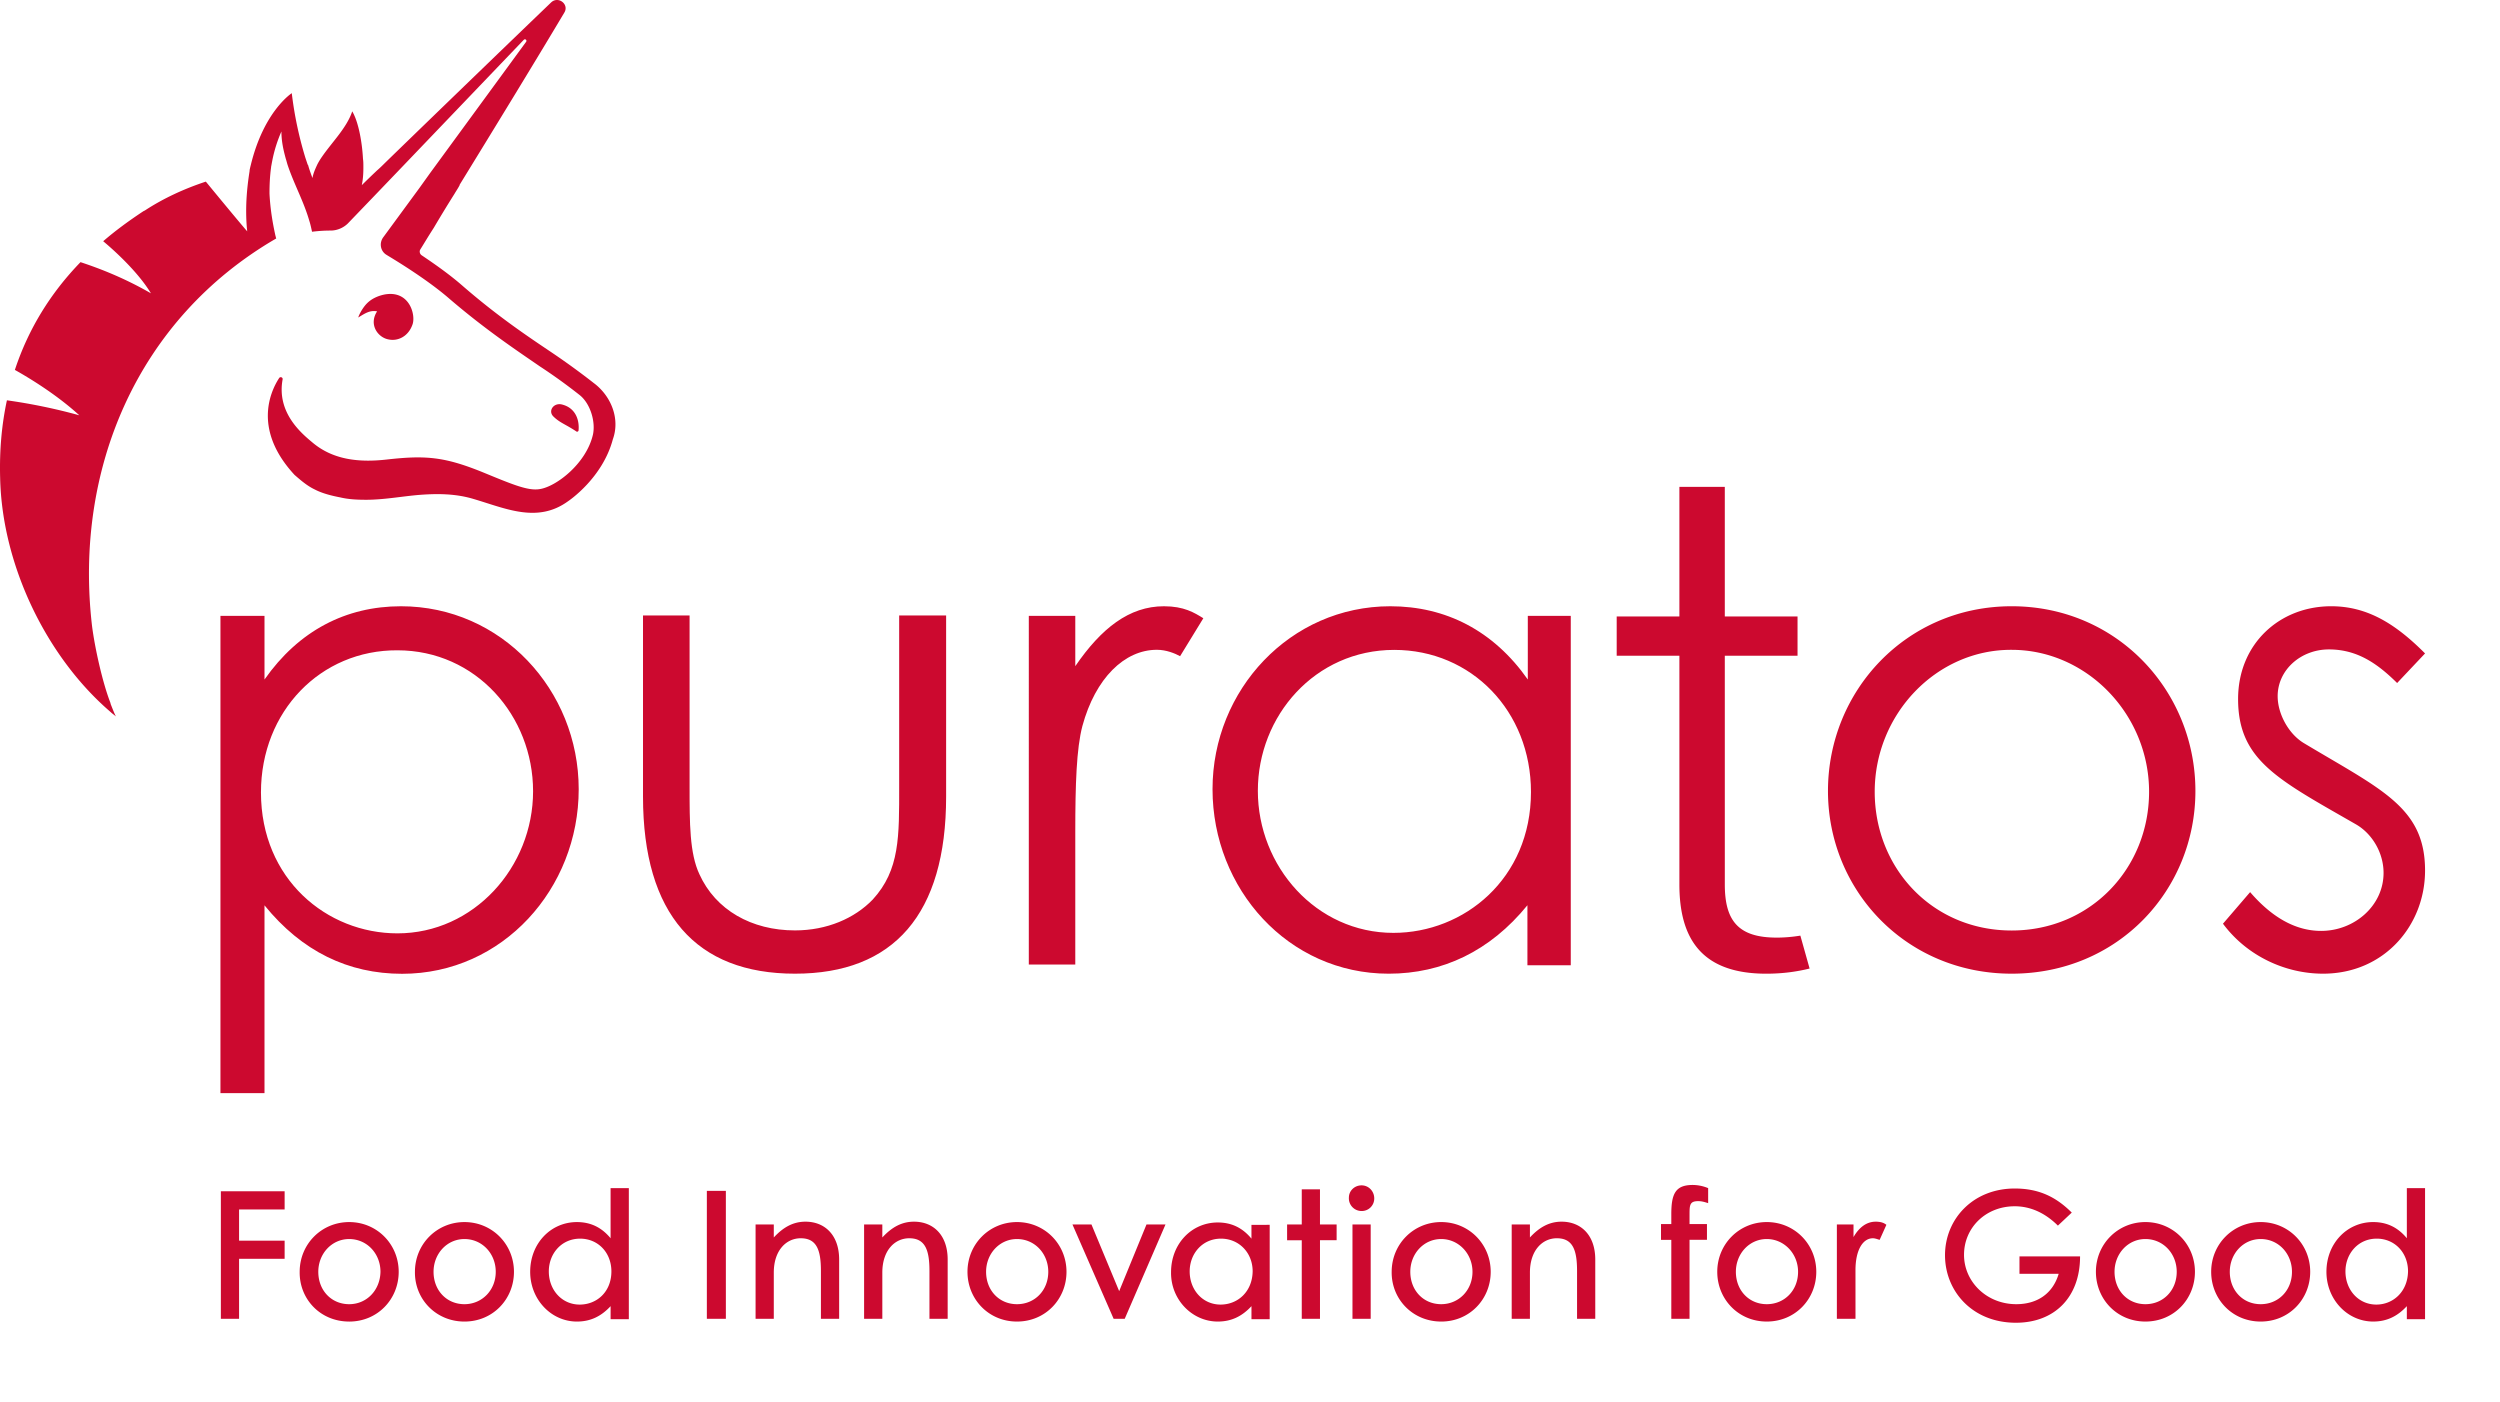
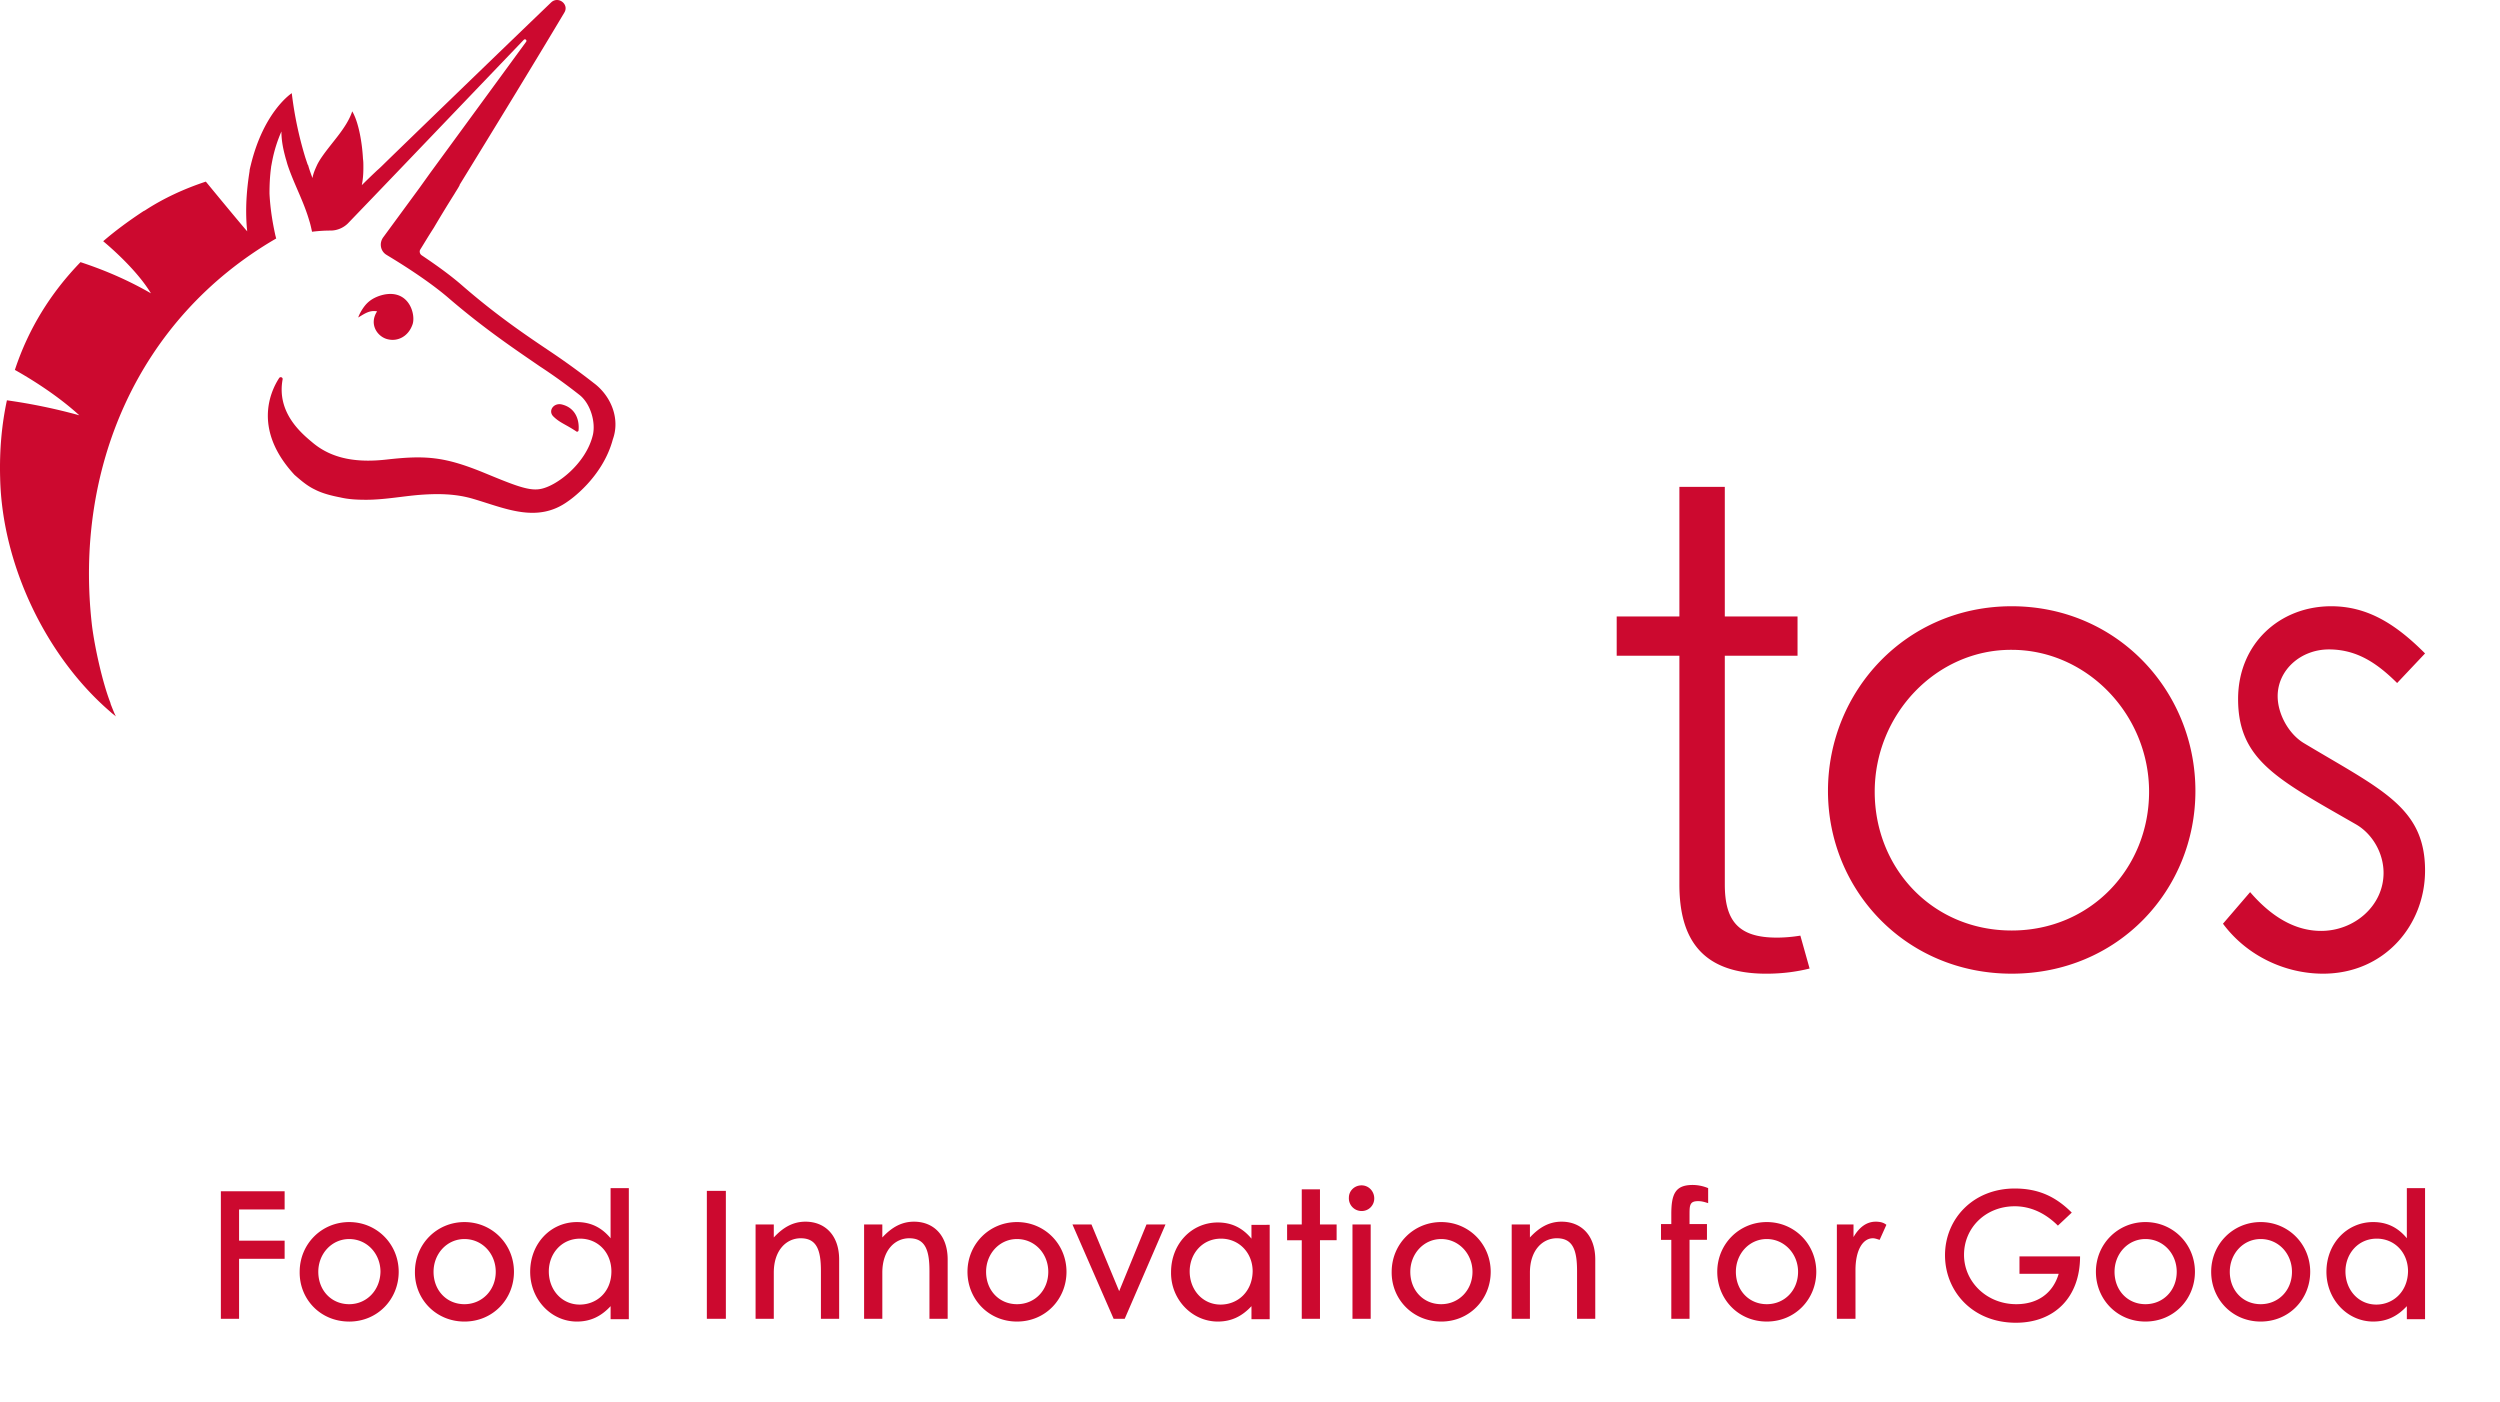
<svg xmlns="http://www.w3.org/2000/svg" width="189" height="106" fill="none">
-   <path fill="#fff" d="M0 0h189v106H0z" />
-   <path d="M68.007 46.528h3.52V60.22c0 8.907-3.968 13.39-11.428 13.39-7.46 0-11.488-4.483-11.488-13.39V46.528h3.521v12.905c0 2.787 0 5.09.746 6.665 1.224 2.696 3.939 4.241 7.221 4.241 2.417 0 4.506-.909 5.879-2.332 2.059-2.242 1.999-4.787 1.999-8.574V46.528h.03zm13.285 3.834c1.966-2.868 4.08-4.529 6.702-4.529 1.519 0 2.293.483 2.978.906l-1.757 2.869c-.387-.212-1.043-.484-1.757-.484-2.443 0-4.647 2.144-5.63 5.767-.446 1.691-.536 4.409-.536 8.002v10.024h-3.514V46.558h3.514v3.804zm13.801 9.421c0 5.719 4.41 10.742 10.249 10.742 5.334 0 10.399-4.085 10.399-10.651 0-6.113-4.499-10.742-10.339-10.742-5.989 0-10.309 4.992-10.309 10.65zm20.38-13.223h3.277v26.416h-3.277v-4.54c-2.831 3.48-6.436 5.175-10.488 5.175-7.598 0-13.318-6.415-13.318-13.95 0-7.504 5.87-13.828 13.437-13.828 4.201 0 7.806 1.846 10.398 5.538V46.56h-.029zM19.729 59.908c0 6.568 4.994 10.654 10.316 10.654 5.767 0 10.256-4.994 10.256-10.745 0-5.69-4.31-10.654-10.256-10.654-5.797-.03-10.316 4.6-10.316 10.745zm.267-8.536c2.587-3.692 6.154-5.539 10.317-5.539 7.58 0 13.437 6.326 13.437 13.833 0 7.506-5.738 13.953-13.348 13.953-4.073 0-7.581-1.695-10.406-5.176V82.64h-3.33V46.56h3.33v4.813z" fill="#CC092F" />
  <path d="M44.916 28.98a55.865 55.865 0 00-3.158-2.299c-1.865-1.253-4.15-2.775-6.858-5.133-.962-.835-2.075-1.611-3.007-2.238-.15-.09-.21-.298-.12-.447.21-.329.54-.896 1.022-1.642a99.24 99.24 0 011.564-2.566c.12-.21.27-.418.39-.657v-.03C37.187 10 40.495 4.598 42.66.957c.391-.627-.451-1.283-.992-.776-3.76 3.61-9.595 9.251-12.512 12.086-.241.239-.451.448-.662.627a75.739 75.739 0 00-1.143 1.104c.09-.418.12-.865.12-1.283v-.15c0-.178 0-.357-.03-.566-.06-1.194-.33-2.776-.812-3.581-.42 1.253-1.504 2.298-2.286 3.432a5.08 5.08 0 00-.33.537l-.03.06c-.15.328-.301.656-.361 1.014-.12-.328-.241-.656-.331-.985l-.03-.03-.18-.537a27.922 27.922 0 01-1.023-4.864s-2.106 1.343-3.098 5.431c-.03.12-.06.239-.09.388v.06c-.12.776-.392 2.566-.181 4.566-.752-.866-3.128-3.76-3.128-3.76-1.624.537-3.188 1.253-4.602 2.178l-.12.06c-1.083.716-2.105 1.462-3.038 2.268.933.776 2.677 2.387 3.61 3.94-2.166-1.254-4.151-1.97-5.324-2.358-2.256 2.327-3.94 5.043-4.963 8.147.692.388 2.978 1.7 4.873 3.432a42.974 42.974 0 00-5.474-1.134c-.391 1.82-.572 3.79-.512 5.879.15 6.654 3.55 13.578 8.362 17.696.12.12.27.21.39.329-.15-.299-.27-.627-.39-.925l-.03-.12c-.602-1.552-1.173-4.148-1.384-5.79-1.383-11.847 3.429-23.217 13.925-29.305-.03-.06-.03-.12-.06-.209-.18-.806-.39-1.94-.45-3.193 0-.657.03-1.313.12-1.97v-.03c.03-.149.06-.328.09-.477.15-.776.39-1.522.692-2.208 0 .746.15 1.402.33 2.059.06.179.09.328.15.507.482 1.432 1.204 2.716 1.625 4.178.09.269.15.567.21.836.482-.06.933-.09 1.414-.09.481 0 .963-.209 1.293-.537l1.865-1.94 2.346-2.447 9.083-9.49c.12-.12.27.03.18.15l-7.248 9.907-.812 1.134-2.737 3.73c-.33.448-.21 1.075.27 1.343.03.03 2.708 1.582 4.603 3.194 2.767 2.387 5.143 3.969 7.007 5.252a41.998 41.998 0 012.978 2.149c.812.656 1.203 2.029.993 2.984-.512 2.208-2.798 3.94-4.03 4.118-.903.15-2.136-.388-4.392-1.313-2.827-1.134-4.24-1.253-7.158-.925-2.105.239-4.09.03-5.655-1.313-.902-.746-2.676-2.298-2.225-4.745.03-.15-.18-.239-.27-.09-.753 1.164-1.896 4 1.172 7.312.481.418.962.835 1.534 1.104.571.299 1.293.477 1.925.597.631.15 1.293.179 1.955.179 1.293 0 2.587-.239 3.88-.358 1.443-.12 2.857-.12 4.24.298 2.437.717 4.813 1.85 7.129.18.09-.06 2.616-1.761 3.398-4.686.572-1.582-.15-3.283-1.413-4.238z" fill="#CC092F" />
  <path d="M43.574 32.618c.054.05.134 0 .161-.05.08-.68-.134-1.713-1.258-1.99-.615-.15-1.07.479-.642.907l.107.1c.455.403.83.504 1.632 1.033zM29.4 25.666c.655.133 1.457-.2 1.784-1.13.267-.731-.238-2.659-2.17-2.26-.445.1-.92.3-1.277.665-.267.266-.565.764-.654 1.063.535-.332.892-.565 1.426-.465-.653.997.06 1.994.892 2.127zM16.667 99.701h1.407v-4.536h3.444v-1.373h-3.444v-2.358h3.444V90.06h-4.821v9.64h-.03zm9.731.21c2.156 0 3.743-1.702 3.743-3.761 0-2.09-1.646-3.761-3.742-3.761-2.097 0-3.744 1.671-3.744 3.76-.03 2.06 1.558 3.761 3.743 3.761zm0-1.314c-1.347 0-2.335-1.044-2.335-2.447 0-1.373 1.018-2.478 2.335-2.478 1.348 0 2.366 1.105 2.366 2.478-.03 1.402-1.048 2.447-2.366 2.447zm8.714 1.313c2.156 0 3.743-1.7 3.743-3.76 0-2.09-1.647-3.761-3.743-3.761s-3.743 1.671-3.743 3.76c-.03 2.06 1.587 3.761 3.743 3.761zm0-1.313c-1.347 0-2.336-1.044-2.336-2.447 0-1.373 1.018-2.478 2.336-2.478 1.347 0 2.366 1.105 2.366 2.478 0 1.402-1.048 2.447-2.366 2.447zm8.504 1.313c1.018 0 1.827-.388 2.545-1.164v.985h1.378v-9.909H46.16v3.79c-.688-.835-1.527-1.223-2.545-1.223-1.976 0-3.533 1.612-3.533 3.76 0 2.09 1.587 3.761 3.533 3.761zm.21-1.283c-1.348 0-2.336-1.104-2.336-2.507 0-1.343.958-2.478 2.366-2.478 1.347 0 2.365 1.045 2.365 2.478 0 1.552-1.108 2.507-2.395 2.507zm9.612 1.075h1.437V90.03h-1.437v9.67zm3.683 0h1.377v-3.493c0-1.7.958-2.596 2.036-2.596 1.228 0 1.527.925 1.527 2.477v3.611h1.378v-4.477c0-1.88-1.108-2.865-2.545-2.865-.929 0-1.677.418-2.396 1.194v-.985h-1.377v7.133zm8.204 0h1.378v-3.493c0-1.7.958-2.596 2.036-2.596 1.227 0 1.527.925 1.527 2.477v3.611h1.377v-4.477c0-1.88-1.108-2.865-2.545-2.865-.928 0-1.677.418-2.395 1.194v-.985h-1.378v7.133zm11.558.208c2.157 0 3.743-1.7 3.743-3.76 0-2.09-1.646-3.761-3.743-3.761-2.096 0-3.742 1.671-3.742 3.76 0 2.06 1.587 3.761 3.742 3.761zm0-1.313c-1.347 0-2.335-1.044-2.335-2.447 0-1.373 1.018-2.478 2.335-2.478 1.348 0 2.366 1.105 2.366 2.478 0 1.402-1.018 2.447-2.365 2.447zm9.792-6.029l-2.066 5.044-2.096-5.044h-1.437l3.114 7.133h.838l3.084-7.133h-1.437zm5.39 7.342c1.018 0 1.827-.388 2.545-1.164v.985h1.378v-7.133H94.61v1.044c-.689-.835-1.527-1.223-2.545-1.223-1.976 0-3.533 1.612-3.533 3.76-.03 2.06 1.587 3.731 3.533 3.731zm.21-1.283c-1.348 0-2.336-1.104-2.336-2.507 0-1.343.958-2.478 2.366-2.478 1.347 0 2.395 1.045 2.395 2.478-.03 1.552-1.138 2.507-2.425 2.507zm6.138 1.075h1.377v-5.94h1.258v-1.194H99.79v-2.656h-1.377v2.656h-1.108v1.194h1.108v5.94zm4.522-8.149a.944.944 0 00.958-.955c0-.537-.419-.985-.958-.985-.539 0-.959.418-.959.925a.959.959 0 00.959 1.015zm-.689 8.148h1.377v-7.133h-1.377v7.133zm6.707.21c2.156 0 3.743-1.702 3.743-3.761 0-2.09-1.647-3.761-3.743-3.761s-3.743 1.671-3.743 3.76c-.03 2.06 1.587 3.761 3.743 3.761zm0-1.314c-1.347 0-2.335-1.044-2.335-2.447 0-1.373 1.018-2.478 2.335-2.478 1.318 0 2.366 1.105 2.366 2.478 0 1.402-1.048 2.447-2.366 2.447zm5.33 1.105h1.378v-3.493c0-1.7.958-2.596 2.036-2.596 1.228 0 1.527.925 1.527 2.477v3.611h1.377v-4.477c0-1.88-1.108-2.865-2.545-2.865-.928 0-1.677.418-2.395 1.194v-.985h-1.378v7.133zm12.068 0h1.377v-5.97h1.317v-1.194h-1.317v-.746c0-.716.03-.985.659-.985.299 0 .539.09.748.15v-1.135a3.09 3.09 0 00-1.167-.239c-1.318 0-1.617.687-1.617 2.209v.746h-.779v1.194h.779v5.97zm7.216.208c2.156 0 3.743-1.7 3.743-3.76 0-2.09-1.647-3.761-3.743-3.761s-3.743 1.671-3.743 3.76c0 2.06 1.587 3.761 3.743 3.761zm0-1.313c-1.347 0-2.336-1.044-2.336-2.447 0-1.373 1.018-2.478 2.336-2.478 1.318 0 2.366 1.105 2.366 2.478 0 1.402-1.019 2.447-2.366 2.447zm5.33 1.105h1.377V96.03c0-1.552.569-2.417 1.318-2.417.18 0 .389.09.509.12l.509-1.135c-.18-.15-.419-.239-.808-.239-.659 0-1.228.388-1.677 1.164v-.955h-1.258v7.133h.03zm13.774-4.776v1.373h2.964c-.449 1.522-1.646 2.298-3.203 2.298-2.246 0-3.953-1.701-3.953-3.73 0-2.06 1.647-3.672 3.833-3.672 1.197 0 2.305.508 3.264 1.463l1.048-.985c-1.168-1.164-2.456-1.821-4.312-1.821-3.144 0-5.27 2.298-5.27 5.044 0 2.716 2.066 5.104 5.36 5.104 2.904 0 4.85-1.91 4.85-5.014h-4.581v-.06zm9.522 4.984c2.156 0 3.743-1.7 3.743-3.76 0-2.09-1.647-3.761-3.743-3.761s-3.743 1.671-3.743 3.76c0 2.06 1.587 3.761 3.743 3.761zm0-1.313c-1.347 0-2.335-1.044-2.335-2.447 0-1.373 1.018-2.478 2.335-2.478 1.348 0 2.366 1.105 2.366 2.478 0 1.402-1.018 2.447-2.366 2.447zm8.714 1.313c2.156 0 3.743-1.7 3.743-3.76 0-2.09-1.647-3.761-3.743-3.761s-3.743 1.671-3.743 3.76c0 2.06 1.587 3.761 3.743 3.761zm0-1.313c-1.348 0-2.336-1.044-2.336-2.447 0-1.373 1.018-2.478 2.336-2.478 1.347 0 2.365 1.105 2.365 2.478 0 1.402-1.018 2.447-2.365 2.447zm8.504 1.313c1.018 0 1.826-.388 2.545-1.164v.985h1.377v-9.909h-1.377v3.79c-.689-.835-1.527-1.223-2.545-1.223-1.976 0-3.534 1.612-3.534 3.76 0 2.09 1.587 3.761 3.534 3.761zm.239-1.283c-1.347 0-2.335-1.104-2.335-2.507 0-1.343.958-2.478 2.365-2.478 1.348 0 2.366 1.045 2.366 2.478-.03 1.552-1.138 2.507-2.396 2.507zm-37.923-38.769c0 5.774 4.356 10.489 10.356 10.489 5.97 0 10.386-4.715 10.386-10.489 0-5.864-4.721-10.73-10.386-10.73-5.695-.03-10.356 4.866-10.356 10.73zm24.245-.06c0 7.496-5.848 13.813-13.889 13.813-8.01 0-13.889-6.317-13.889-13.813 0-7.557 5.909-13.965 13.889-13.965 7.98 0 13.889 6.408 13.889 13.965zm4.136 7.647c1.642 1.904 3.431 2.932 5.367 2.932 2.521 0 4.721-1.904 4.721-4.383 0-1.541-.88-2.992-2.112-3.687-5.894-3.386-8.885-4.837-8.885-9.461 0-4.171 3.138-7.013 7.038-7.013 2.786 0 4.926 1.39 7.096 3.567l-2.111 2.237c-1.554-1.542-3.079-2.54-5.161-2.54-2.111 0-3.871 1.542-3.871 3.537 0 1.33.821 2.841 1.965 3.537 5.894 3.536 9.178 4.866 9.178 9.642 0 4.14-3.079 7.798-7.712 7.798-2.844 0-5.747-1.33-7.565-3.778l2.052-2.388zm-34.001 3.289c-.547.09-1.155.15-1.793.15-2.916 0-3.919-1.29-3.919-4.017V49.574h5.499v-2.968h-5.499v-9.8h-3.433v9.8h-4.74v2.968h4.74v17.293c0 4.047 1.64 6.744 6.562 6.744 1.246 0 2.309-.15 3.282-.39l-.699-2.487z" fill="#CC092F" />
</svg>